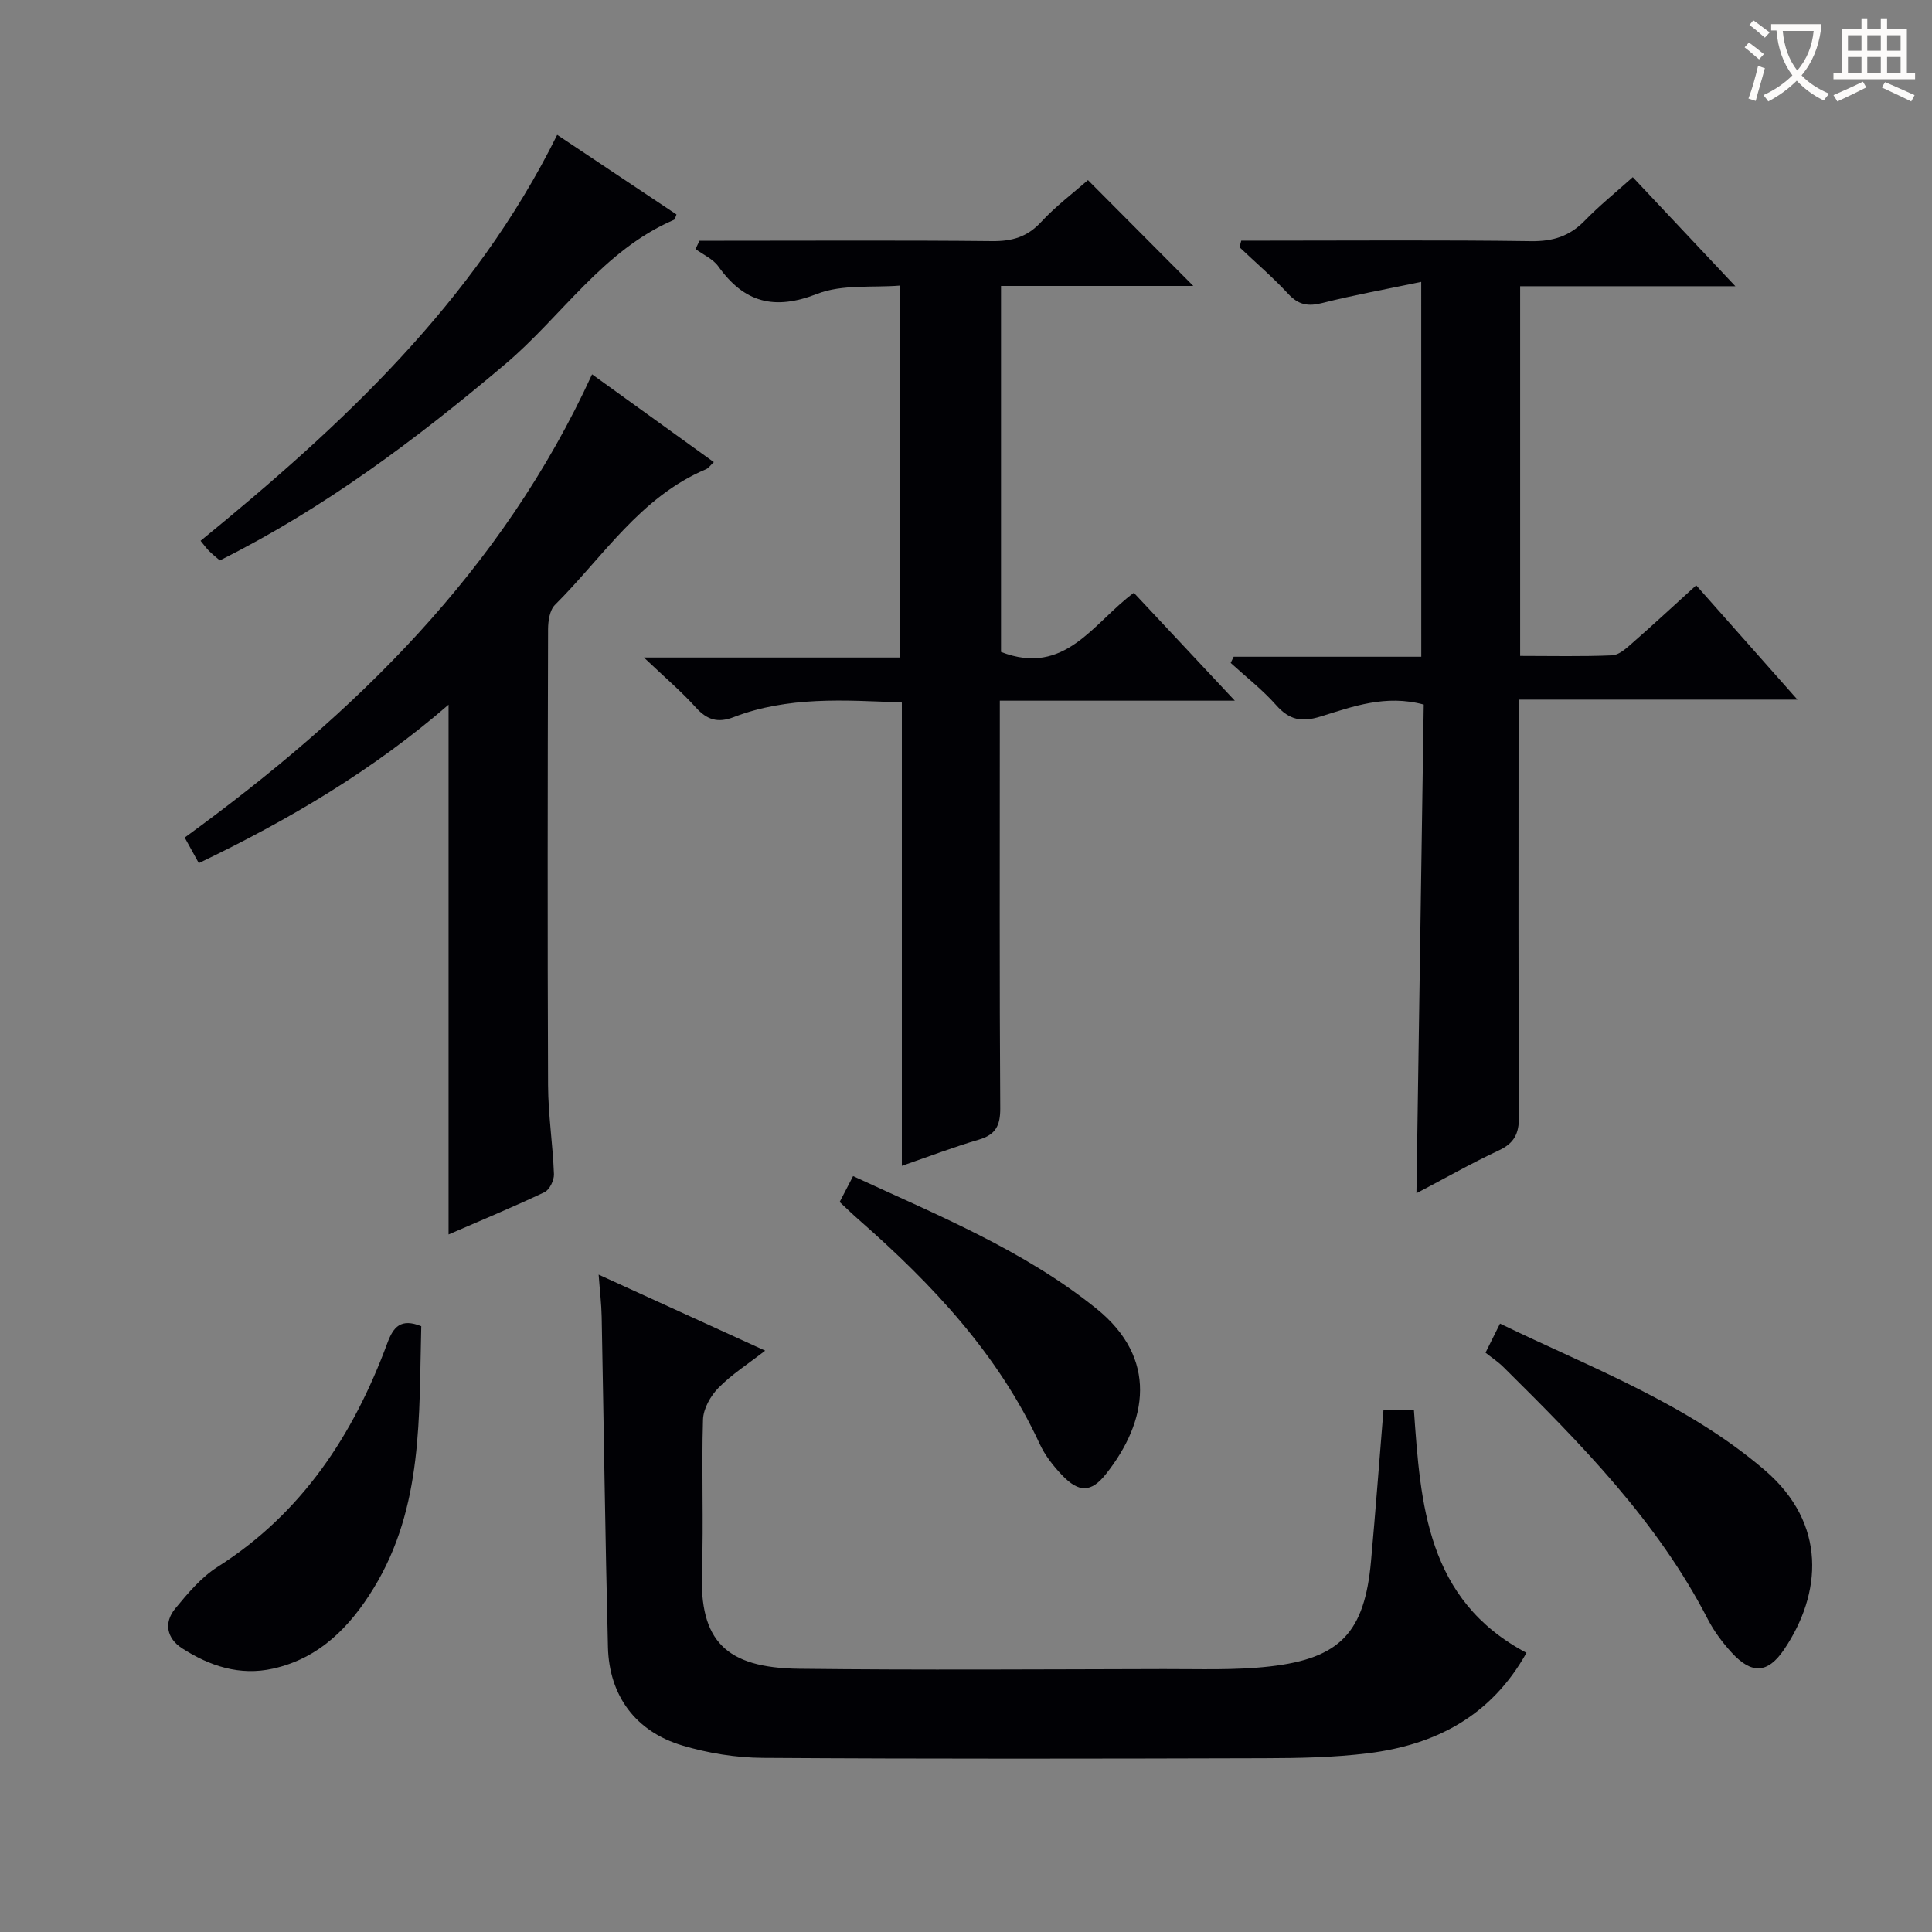
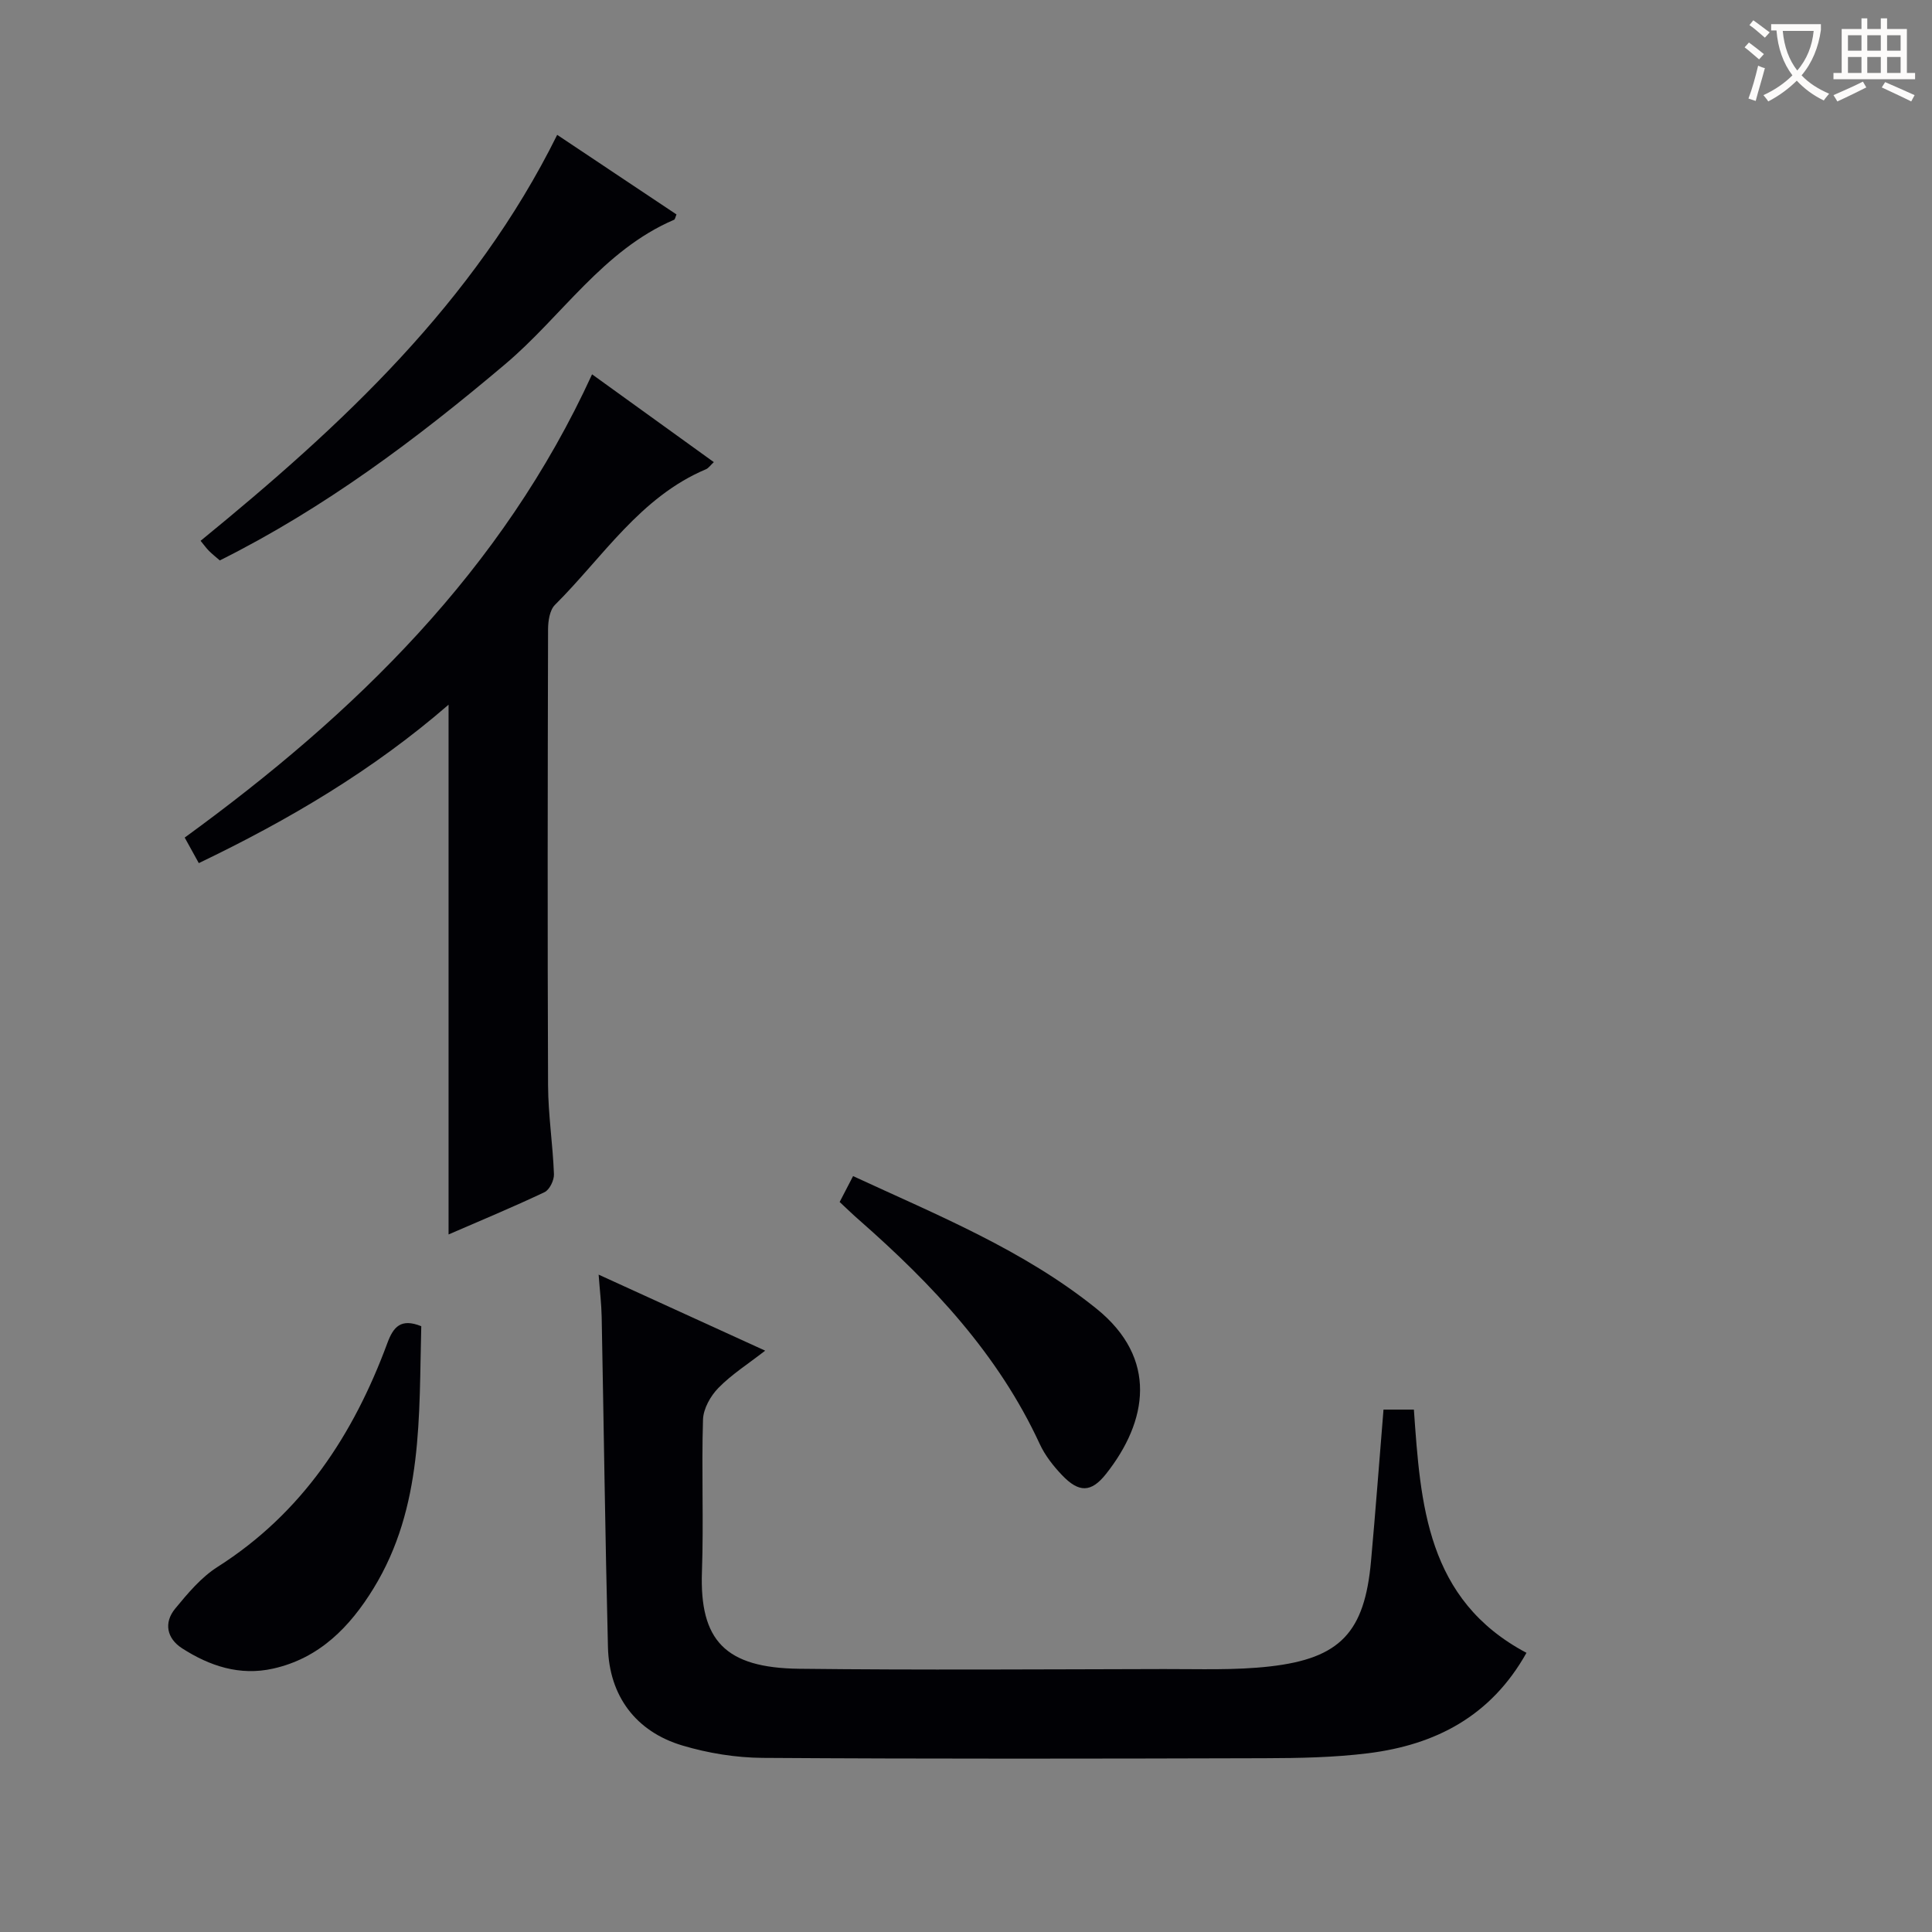
<svg xmlns="http://www.w3.org/2000/svg" enable-background="new 0 0 400 400" viewBox="0 0 400 400">
  <rect x="0" y="0" width="400" height="400" fill="#808080" stroke="none" />
  <g fill="#010105">
-     <path d="m186.72 241.37c0-32.4 0-64 0-95.92-12.05-.51-23.66-1.28-34.81 3.02-3.32 1.28-5.53.57-7.86-2.01-2.99-3.31-6.41-6.22-10.74-10.33h53.05c0-25.61 0-50.66 0-77.01-5.68.47-11.99-.31-17.2 1.73-8.86 3.46-15.09 1.8-20.44-5.7-1.1-1.54-3.13-2.41-4.72-3.59.27-.57.55-1.15.82-1.72h5.13c18.5 0 36.99-.11 55.49.08 4.12.04 7.25-.86 10.12-3.97 3.02-3.27 6.65-5.99 9.69-8.66 7.23 7.26 14.36 14.42 21.81 21.91-13.08 0-26.37 0-39.81 0v75.78c13.29 5.15 19.11-6.08 27.5-12.25 6.78 7.24 13.44 14.36 20.91 22.34-16.72 0-32.4 0-48.66 0v5.93c0 26.16-.08 52.32.09 78.48.02 3.58-.97 5.45-4.43 6.47-5.06 1.48-10 3.37-15.94 5.42z" />
-     <path d="m294.25 58.36c-7.37 1.54-13.99 2.73-20.5 4.38-2.94.75-4.92.39-7.03-1.89-3.16-3.41-6.71-6.46-10.09-9.66.12-.46.24-.91.36-1.37h5.04c18.33 0 36.67-.15 54.99.11 4.51.06 7.96-1.03 11.08-4.24 2.99-3.08 6.35-5.79 9.95-9.01 6.91 7.34 13.58 14.43 21.24 22.58-15.62 0-29.93 0-44.56 0v76.54c6.51 0 12.79.15 19.05-.12 1.41-.06 2.9-1.43 4.1-2.48 4.36-3.82 8.62-7.77 13.3-12.02 6.89 7.78 13.56 15.32 20.96 23.67-19.58 0-38.24 0-57.74 0v6.41c0 26.66-.06 53.33.08 79.99.02 3.46-.98 5.44-4.17 6.93-5.67 2.65-11.13 5.76-17.05 8.87.51-34.07 1.01-67.59 1.51-101.18-7.91-2.13-14.71.42-21.4 2.49-3.88 1.2-6.43.71-9.13-2.34-2.83-3.2-6.27-5.87-9.44-8.77.21-.43.41-.85.62-1.28h38.84c-.01-25.7-.01-50.77-.01-77.61z" />
    <path d="m316.04 342.2c-7.39 13.19-18.92 19.06-32.77 20.79-7.07.88-14.26 1.01-21.4 1.03-34.65.1-69.31.16-103.96-.07-5.56-.04-11.29-.97-16.62-2.56-9.68-2.88-15.17-10.31-15.42-20.35-.57-22.79-.86-45.59-1.3-68.39-.05-2.64-.37-5.27-.63-8.75 11.55 5.27 22.61 10.32 34.48 15.74-3.57 2.78-6.95 4.92-9.67 7.7-1.64 1.67-3.13 4.31-3.2 6.57-.33 10.49.15 21-.22 31.48-.51 14.22 4.79 19.94 20.15 20.11 25.15.29 50.31.11 75.47.06 7.32-.02 14.7.28 21.94-.54 14.64-1.66 19.63-7.11 20.96-21.75.94-10.39 1.72-20.8 2.59-31.43h6.29c1.38 19.59 2.6 39.38 23.31 50.36z" />
    <path d="m122.58 77.5c8.51 6.14 16.71 12.05 25.21 18.18-.73.67-1.1 1.25-1.62 1.47-13.65 5.76-21.34 18.2-31.28 28.09-1.08 1.08-1.41 3.32-1.42 5.02-.08 31.48-.13 62.97 0 94.45.03 6.13.99 12.25 1.22 18.38.05 1.26-.91 3.25-1.96 3.74-6.59 3.12-13.33 5.92-19.86 8.75 0-36.5 0-72.8 0-109.68-15.63 13.55-32.97 23.81-51.71 32.8-1.03-1.86-1.87-3.39-2.92-5.29 35.23-25.62 65.73-55.29 84.34-95.91z" />
    <path d="m115.36 27.92c8.47 5.66 16.6 11.08 24.7 16.48-.23.54-.29 1-.5 1.1-14.75 6.33-23.25 20.01-34.97 29.9-18.34 15.5-37.39 29.8-59.08 40.63-.78-.68-1.55-1.28-2.24-1.97-.56-.56-1.02-1.22-1.74-2.09 29.27-23.91 56.59-49.26 73.83-84.05z" />
-     <path d="m307.56 280.06c1.13-2.28 1.94-3.89 3-6.02 18.92 9.17 38.66 16.52 54.77 30.3 13.04 11.15 11.82 25.63 4.07 37.14-3.4 5.04-6.74 5.2-10.89.66-1.89-2.07-3.63-4.39-4.91-6.87-10.45-20.31-26.23-36.28-42.2-52.1-1.15-1.17-2.56-2.09-3.84-3.11z" />
    <path d="m87.22 274.58c-.5 18.49.46 37.4-9.88 54.27-4.88 7.96-11.2 14.48-20.81 16.62-6.89 1.54-13.14-.54-18.85-4.22-3.13-2.02-3.82-5.26-1.42-8.19 2.61-3.17 5.39-6.5 8.8-8.66 17.51-11.14 28.13-27.37 35.15-46.36 1.21-3.26 2.75-5.19 7.01-3.46z" />
    <path d="m173.84 248.86c.95-1.84 1.77-3.42 2.78-5.36 17.54 8.12 35.29 15.29 50.37 27.43 12.84 10.34 10.61 23.34 2.02 34.21-3.1 3.93-5.64 3.93-9.13.27-1.81-1.9-3.53-4.09-4.62-6.46-8.58-18.57-22.21-33.03-37.33-46.31-1.26-1.09-2.45-2.25-4.09-3.78z" />
  </g>
  <path d="m362.1 8.8c1.1.8 2.1 1.6 3.1 2.4l-1 1.1c-1.3-1.1-2.3-2-3-2.5zm1.9 4.8c.5.2.9.4 1.4.5-.6 2.3-1.3 4.5-1.9 6.8l-1.5-.5c.8-2.1 1.4-4.3 2-6.8zm-1-9.4c1.3.9 2.4 1.8 3.4 2.5l-1 1.1c-1.4-1.2-2.4-2.1-3.2-2.6zm3.7 2.2v-1.4h10.3v1.2c-.5 3.6-1.8 6.8-4 9.4 1.5 1.6 3.4 2.8 5.7 3.8-.3.4-.7.8-1.1 1.4-2.3-1.1-4.1-2.5-5.6-4.1-1.6 1.6-3.6 3.1-5.9 4.3-.3-.5-.7-.9-1-1.3 2.4-1.1 4.4-2.5 6-4.1-1.9-2.5-3-5.6-3.3-9.3h-1.1zm8.8 0h-6.4c.3 3.3 1.3 6 3 8.2 2-2.3 3.1-5.1 3.4-8.2z" fill="#fcfbfa" />
  <path d="m385.3 3.8h1.3v2.2h2.8v-2.2h1.3v2.2h4.1v9.1h1.7v1.3h-16.9v-1.3h1.7v-9.1h4.1v-2.2zm.4 13.1.7 1.2c-1.8.9-3.8 1.9-6 2.9-.2-.4-.5-.8-.8-1.3 2.3-1 4.3-1.9 6.1-2.8zm-3.1-6.4h2.8v-3.2h-2.8zm0 4.6h2.8v-3.3h-2.8zm4-4.6h2.8v-3.2h-2.8zm0 4.6h2.8v-3.3h-2.8zm3.7 1.9c2.1.9 4.1 1.8 6.1 2.7l-.7 1.3c-2.2-1.1-4.2-2-6.1-2.9zm3.2-9.7h-2.8v3.2h2.8zm-2.8 7.8h2.8v-3.3h-2.8z" fill="#fcfbfa" />
</svg>